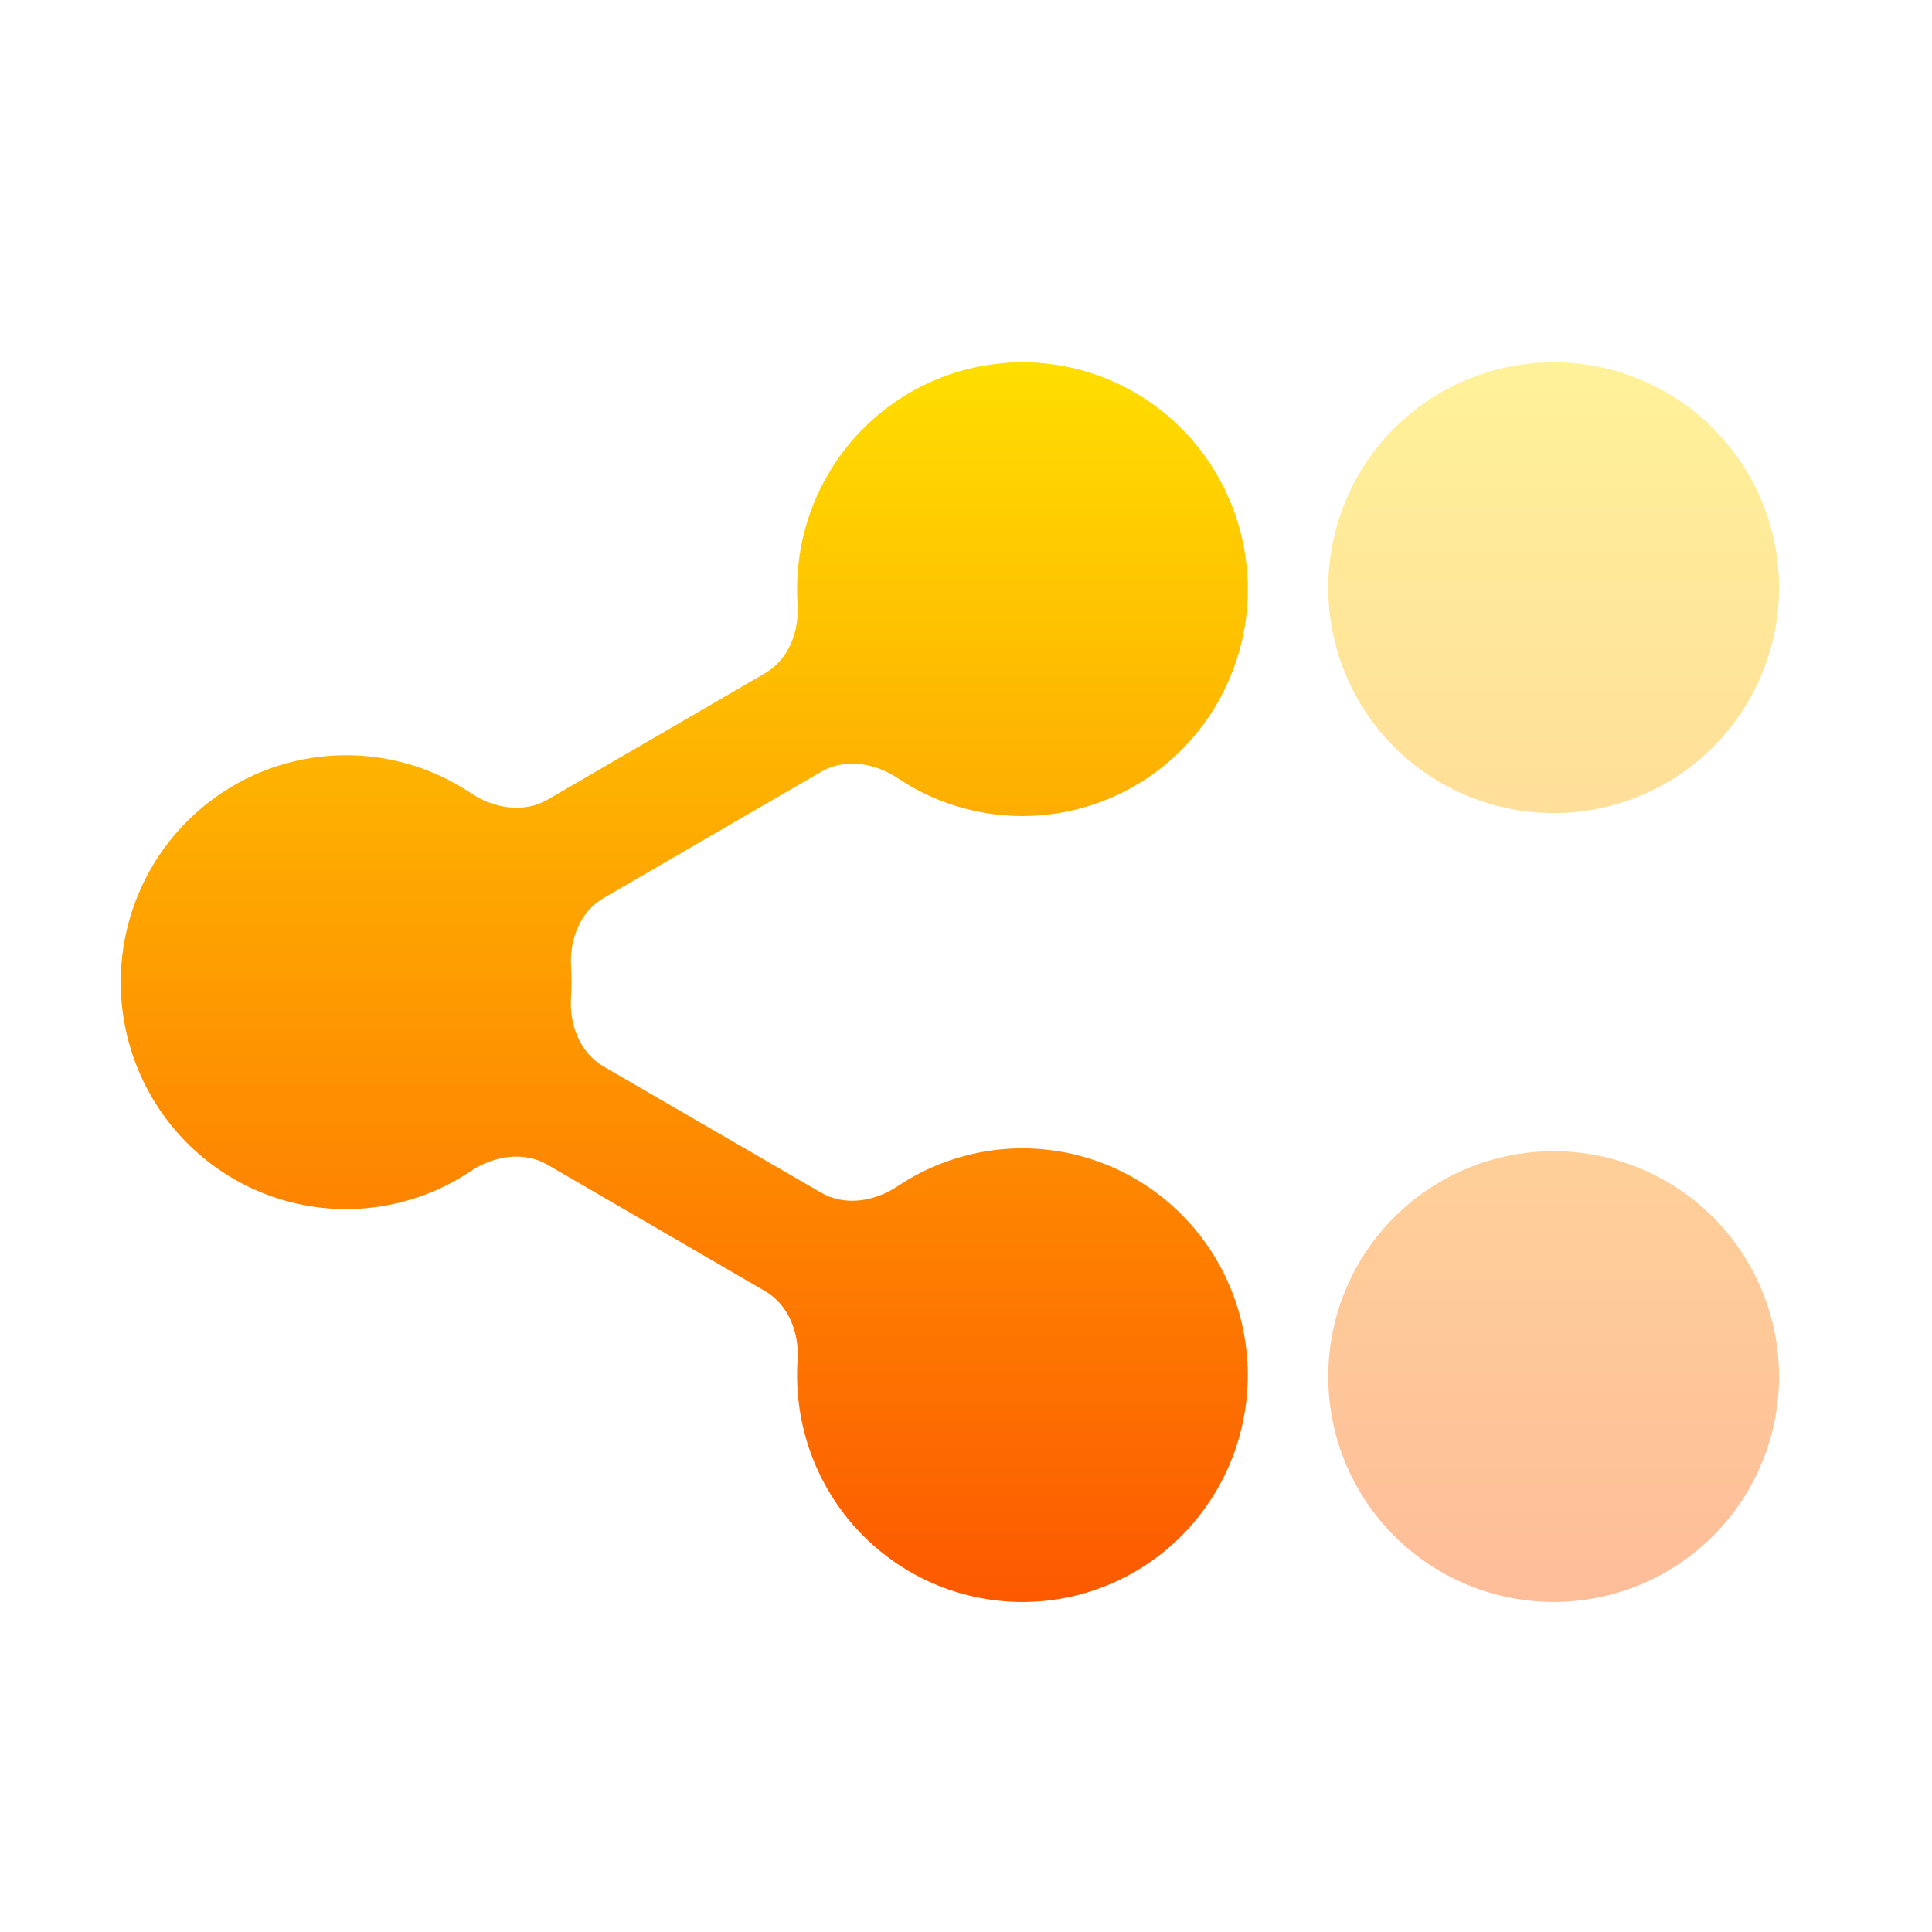
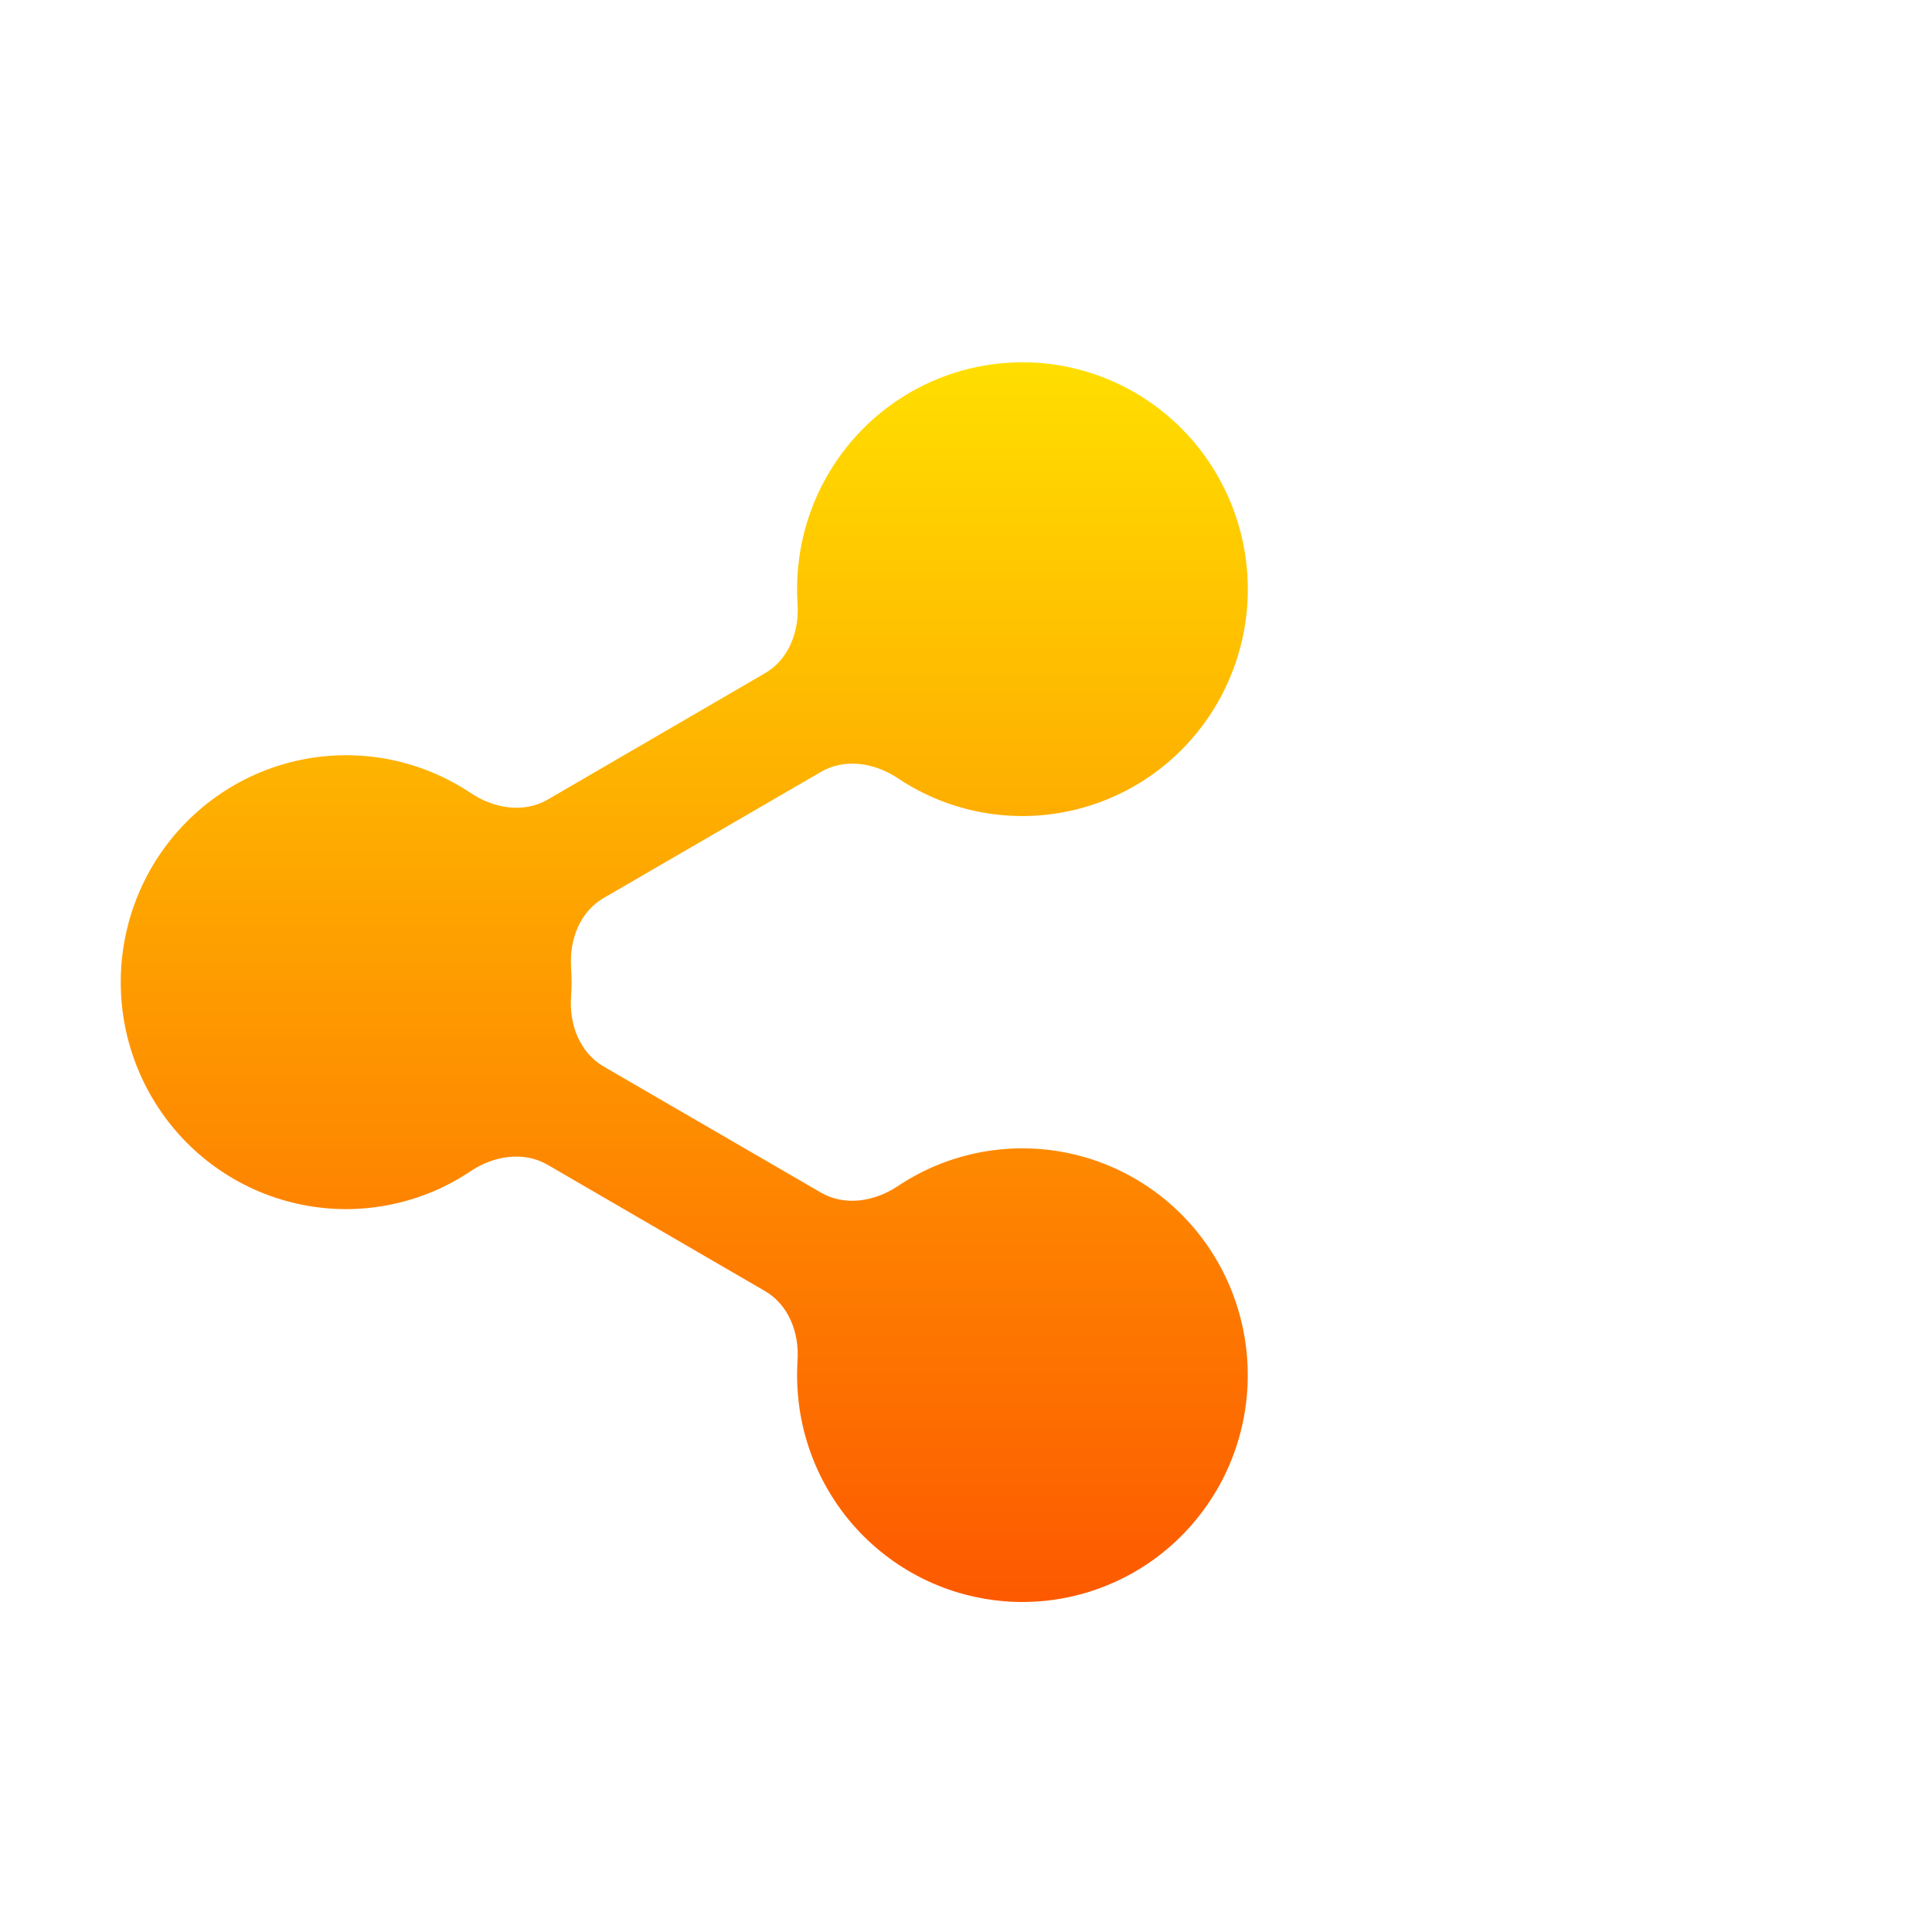
<svg xmlns="http://www.w3.org/2000/svg" width="32" height="32" viewBox="0 0 32 32" fill="none">
  <path d="M17.021 6.001C16.932 5.999 16.843 6 16.754 6.005C16.13 6.035 15.523 6.223 14.989 6.551C14.455 6.879 14.012 7.337 13.7 7.882C13.453 8.314 13.293 8.791 13.232 9.286C13.202 9.524 13.195 9.765 13.21 10.004C13.24 10.457 13.065 10.922 12.672 11.15L9.073 13.243C8.676 13.474 8.181 13.392 7.8 13.137C7.604 13.006 7.396 12.894 7.179 12.802C6.721 12.608 6.23 12.509 5.733 12.509C5.243 12.509 4.757 12.606 4.304 12.795C3.851 12.984 3.44 13.261 3.093 13.61C2.746 13.959 2.471 14.373 2.284 14.829C2.096 15.285 2 15.774 2 16.268C2 16.761 2.096 17.25 2.284 17.706C2.471 18.162 2.746 18.576 3.093 18.926C3.44 19.275 3.851 19.552 4.304 19.741C4.757 19.929 5.243 20.027 5.733 20.027C6.229 20.026 6.72 19.926 7.177 19.733C7.394 19.641 7.601 19.529 7.796 19.398C8.177 19.143 8.673 19.062 9.069 19.292L12.672 21.385C13.065 21.614 13.24 22.078 13.21 22.532C13.195 22.771 13.202 23.011 13.232 23.25C13.293 23.744 13.453 24.221 13.7 24.653C13.944 25.081 14.271 25.456 14.66 25.756C15.049 26.057 15.493 26.278 15.966 26.405C16.44 26.533 16.934 26.566 17.42 26.502C17.906 26.438 18.375 26.277 18.8 26.031C19.225 25.784 19.597 25.456 19.895 25.064C20.194 24.673 20.413 24.226 20.54 23.749C20.667 23.272 20.699 22.775 20.635 22.286C20.571 21.797 20.412 21.325 20.167 20.897C19.672 20.035 18.856 19.405 17.9 19.148C16.944 18.89 15.925 19.025 15.067 19.523C14.999 19.563 14.932 19.605 14.867 19.648C14.486 19.902 13.992 19.983 13.597 19.753L9.997 17.664C9.602 17.435 9.426 16.966 9.458 16.511C9.464 16.43 9.467 16.349 9.467 16.268C9.467 16.186 9.464 16.104 9.459 16.023C9.428 15.569 9.604 15.102 9.998 14.874L13.599 12.784C13.995 12.554 14.49 12.635 14.871 12.89C14.935 12.933 15.001 12.974 15.067 13.013C15.925 13.511 16.944 13.646 17.9 13.388C18.857 13.13 19.672 12.501 20.167 11.638C20.412 11.21 20.572 10.739 20.636 10.249C20.7 9.76 20.667 9.263 20.54 8.786C20.413 8.31 20.194 7.863 19.896 7.471C19.598 7.08 19.225 6.751 18.801 6.504C18.259 6.189 17.647 6.016 17.021 6.001Z" fill="url(#paint0_linear_107_81)" />
  <g opacity="0.4">
-     <path d="M23.093 7.093C23.794 6.393 24.743 6 25.733 6C26.724 6 27.673 6.393 28.373 7.093C29.073 7.794 29.467 8.743 29.467 9.733C29.467 10.723 29.073 11.673 28.373 12.373C27.673 13.073 26.724 13.467 25.733 13.467C24.743 13.467 23.794 13.073 23.093 12.373C22.393 11.673 22 10.723 22 9.733C22 8.743 22.393 7.794 23.093 7.093Z" fill="url(#paint1_linear_107_81)" />
-     <path d="M23.093 20.16C23.794 19.46 24.743 19.067 25.733 19.067C26.724 19.067 27.673 19.46 28.373 20.16C29.073 20.86 29.467 21.81 29.467 22.8C29.467 23.79 29.073 24.74 28.373 25.44C27.673 26.14 26.724 26.533 25.733 26.533C24.743 26.533 23.794 26.14 23.093 25.44C22.393 24.74 22 23.79 22 22.8C22 21.81 22.393 20.86 23.093 20.16Z" fill="url(#paint2_linear_107_81)" />
-   </g>
+     </g>
  <defs>
    <linearGradient id="paint0_linear_107_81" x1="11.334" y1="26.534" x2="11.334" y2="6" gradientUnits="userSpaceOnUse">
      <stop stop-color="#FD5900" />
      <stop offset="1" stop-color="#FFDE00" />
    </linearGradient>
    <linearGradient id="paint1_linear_107_81" x1="25.733" y1="26.533" x2="25.733" y2="6" gradientUnits="userSpaceOnUse">
      <stop stop-color="#FD5900" />
      <stop offset="1" stop-color="#FFDE00" />
    </linearGradient>
    <linearGradient id="paint2_linear_107_81" x1="25.733" y1="26.533" x2="25.733" y2="6" gradientUnits="userSpaceOnUse">
      <stop stop-color="#FD5900" />
      <stop offset="1" stop-color="#FFDE00" />
    </linearGradient>
  </defs>
</svg>